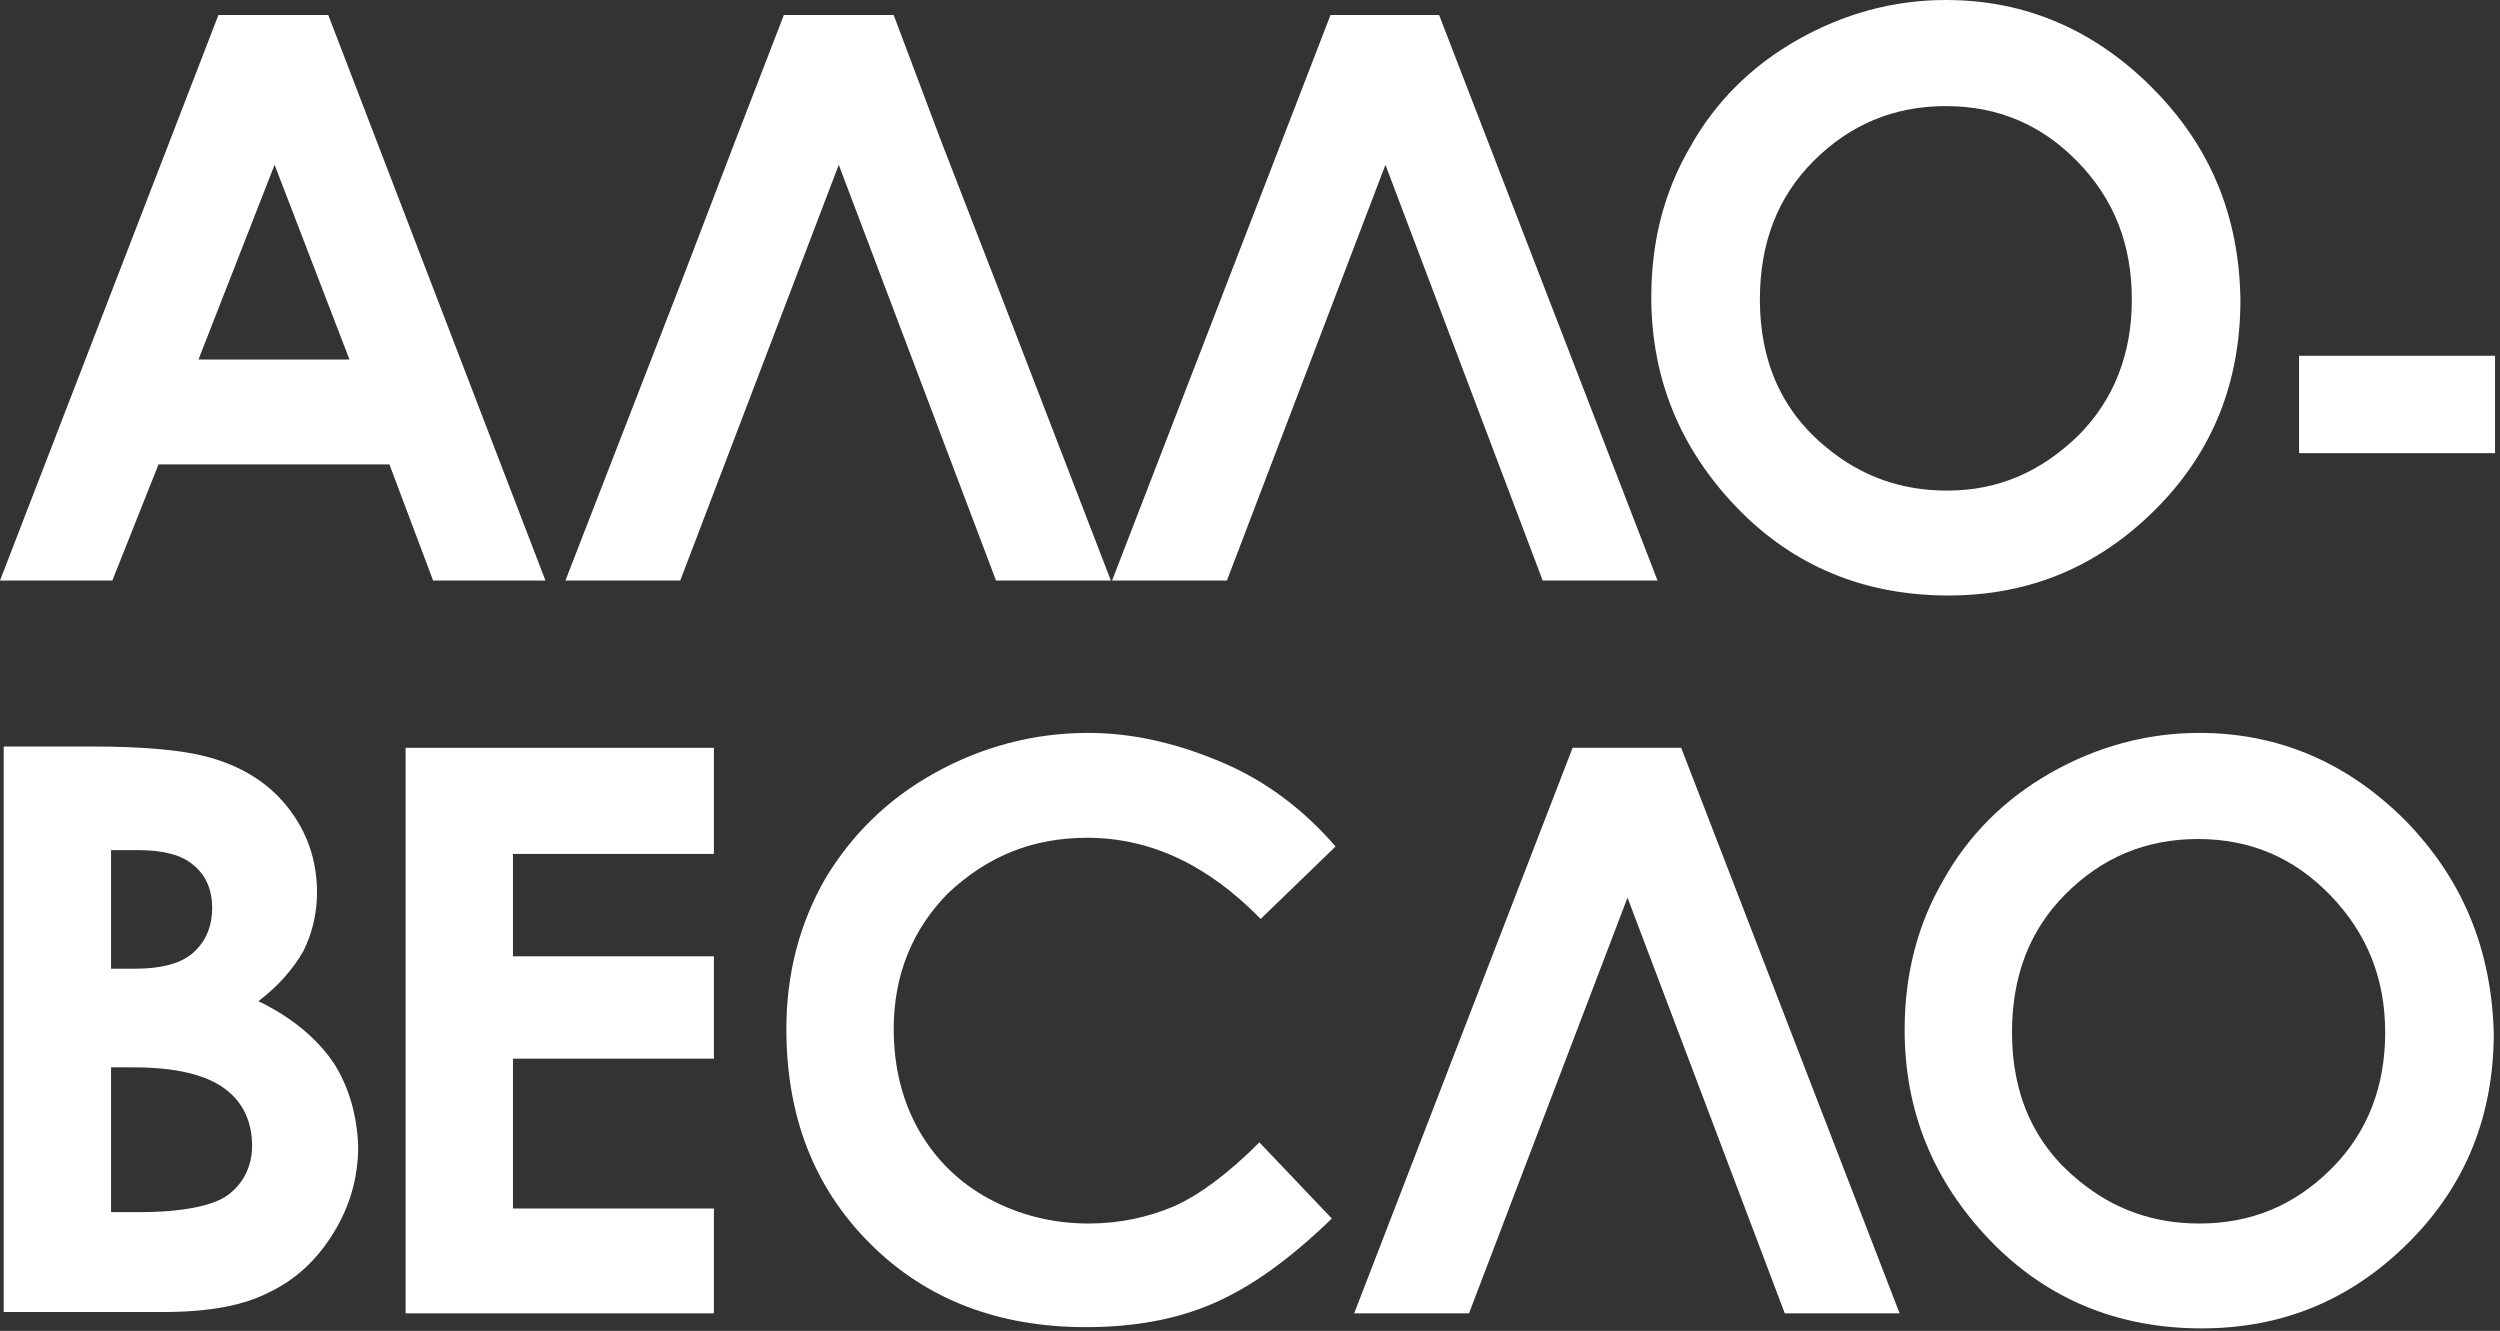
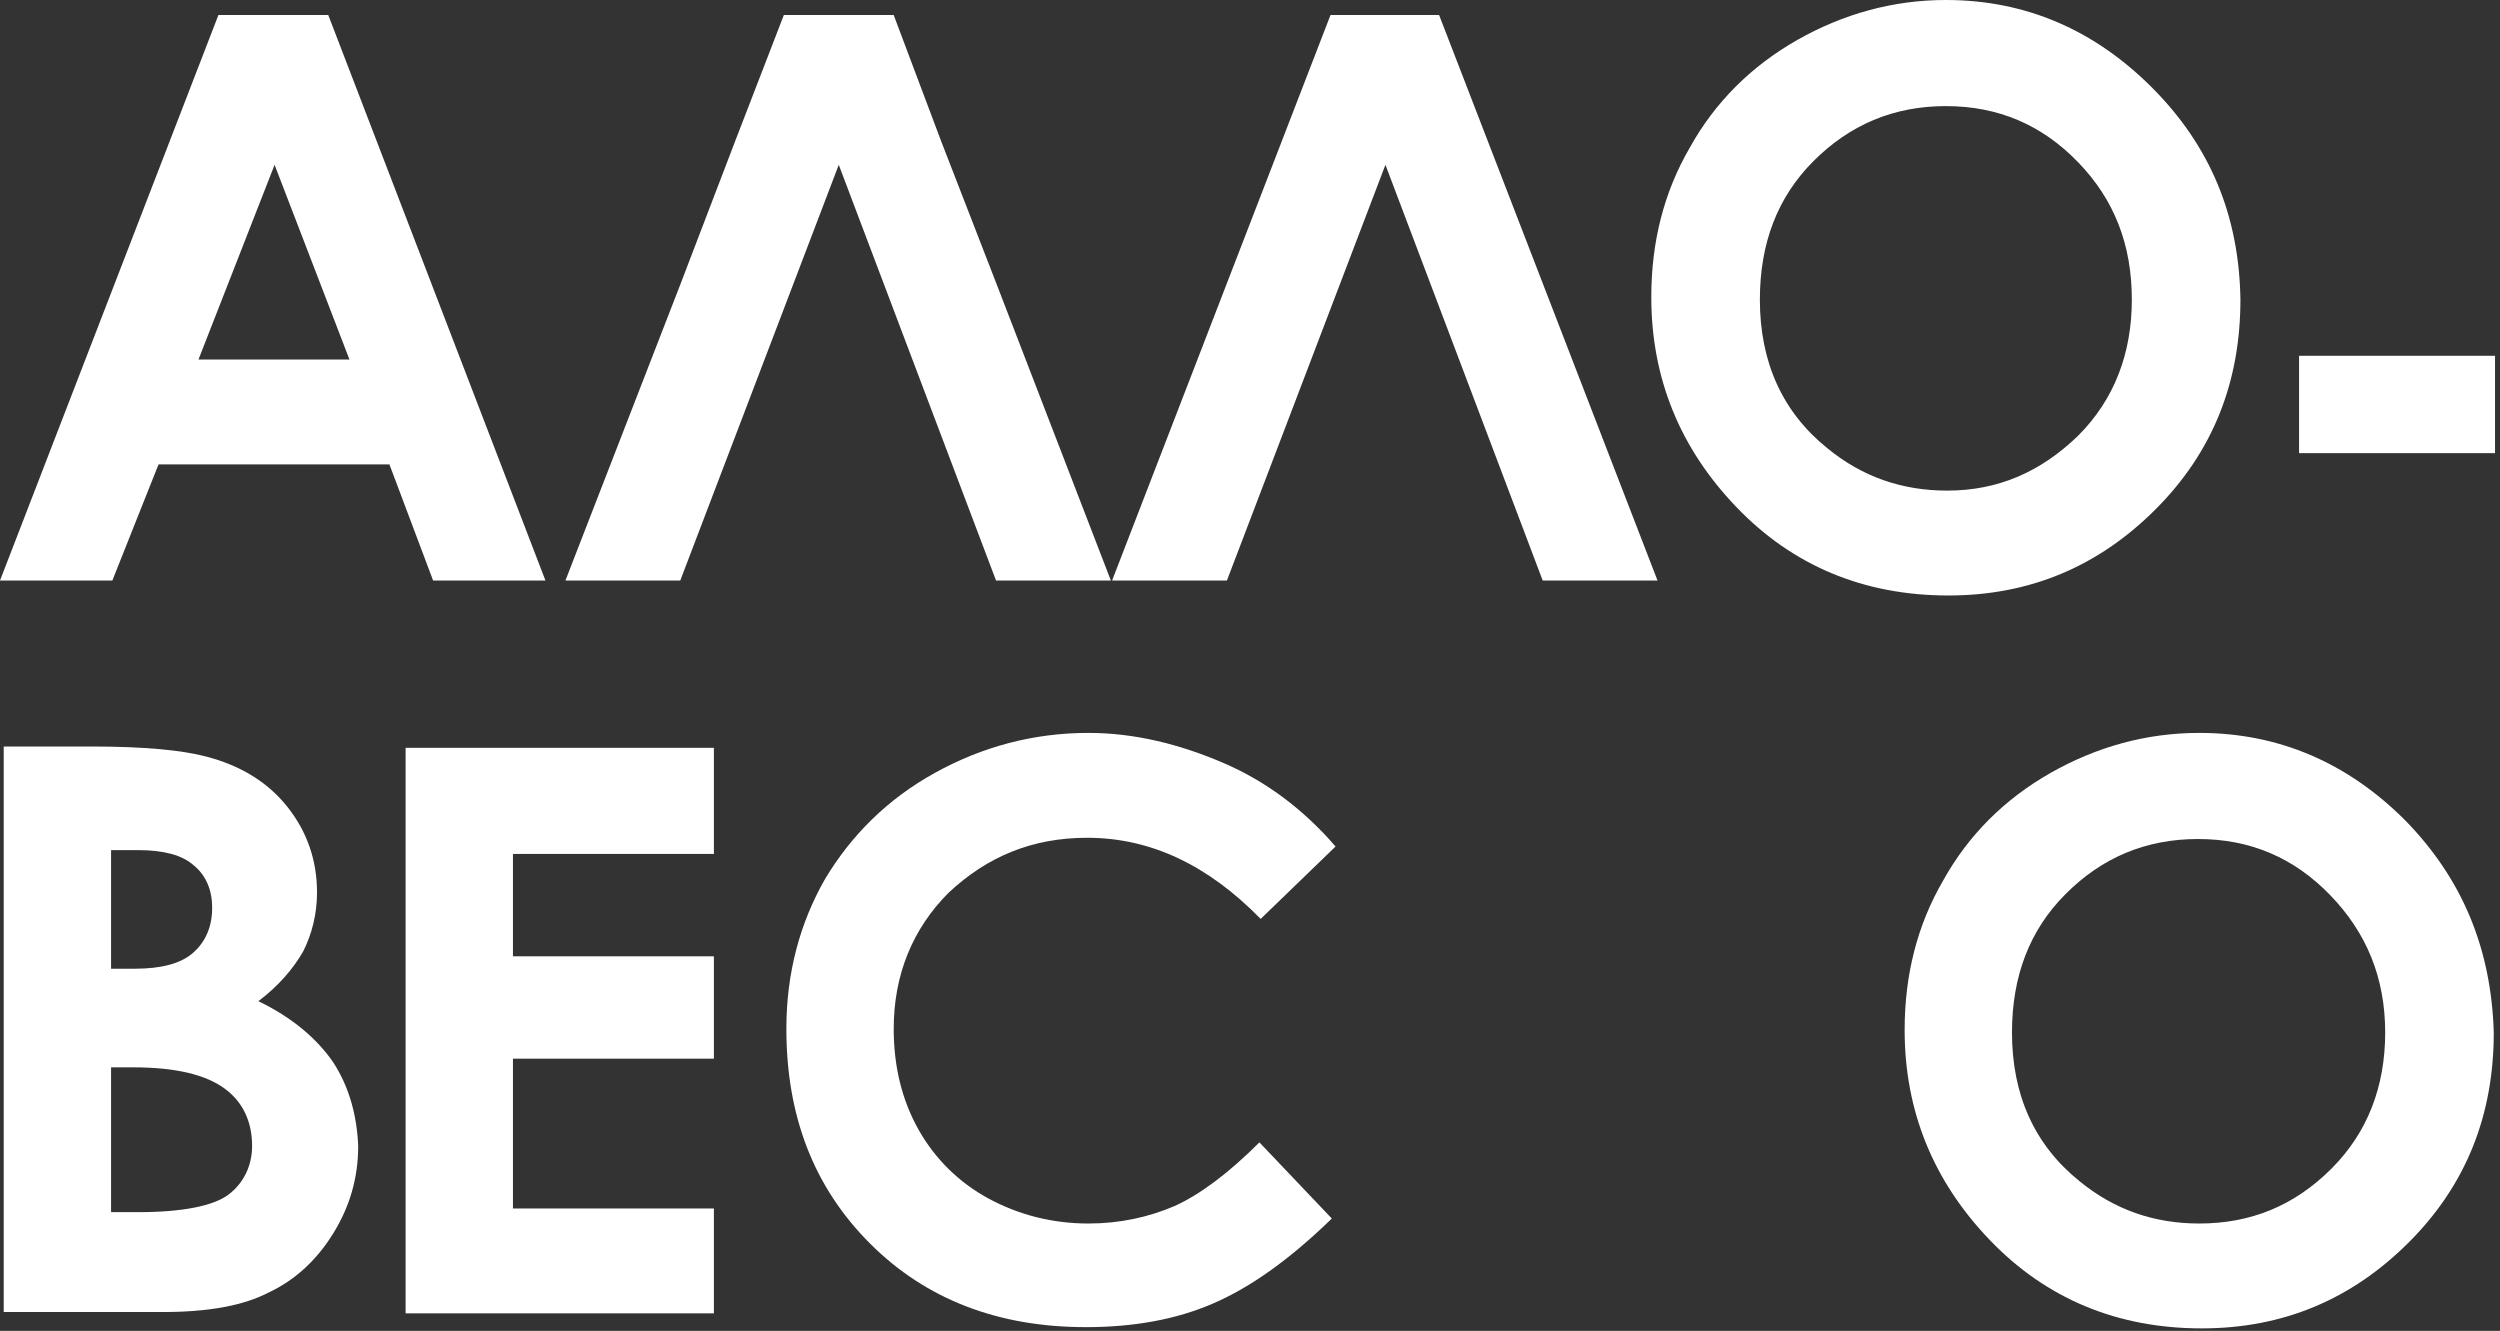
<svg xmlns="http://www.w3.org/2000/svg" width="201" height="107" viewBox="0 0 201 107" fill="none">
  <rect x="0" y="0" width="201" height="107" fill="#333333" stroke="none" />
  <path d="M26.392 1.207L17.561 1.207L0 46.675H9.032L12.745 37.34H31.31L34.822 46.675H43.854L26.392 1.207ZM15.956 28.909L22.077 13.251L28.098 28.909H15.956Z" fill="white" />
  <path d="M67.437 13.251L80.081 46.675H80.182H89.314L80.182 22.987L75.666 11.344L71.852 1.207L63.022 1.207L59.108 11.344L54.692 22.887L45.46 46.675H54.692L67.437 13.251Z" fill="white" />
  <path d="M111.389 13.251L124.033 46.675H133.265L115.704 1.207L106.973 1.207L89.412 46.675H98.644L111.389 13.251Z" fill="white" />
  <path d="M173.005 7.026C168.388 2.409 162.869 0 156.447 0C152.232 0 148.218 1.104 144.505 3.212C140.792 5.32 137.882 8.23 135.875 11.844C133.767 15.457 132.764 19.472 132.764 23.888C132.764 30.412 135.072 36.033 139.588 40.75C144.103 45.468 149.823 47.877 156.647 47.877C163.17 47.877 168.69 45.568 173.306 40.951C177.922 36.334 180.13 30.713 180.13 24.089C180.029 17.364 177.721 11.743 173.005 7.026ZM156.547 39.445C152.934 39.445 149.723 38.341 146.913 36.033C143.301 33.122 141.494 29.107 141.494 24.089C141.494 19.572 142.899 15.858 145.809 12.948C148.72 10.037 152.232 8.531 156.447 8.531C160.661 8.531 164.174 10.037 167.084 13.048C169.994 16.059 171.399 19.672 171.399 24.089C171.399 28.405 169.994 32.118 167.084 35.029C164.073 37.94 160.661 39.445 156.547 39.445Z" fill="white" />
  <path d="M200.6 28.605H184.845V36.433H200.6V28.605Z" fill="white" />
  <path d="M26.792 85.413C25.488 83.506 23.48 81.8 20.771 80.495C22.377 79.291 23.581 77.885 24.384 76.48C25.086 75.075 25.488 73.469 25.488 71.763C25.488 69.153 24.685 66.845 23.079 64.837C21.474 62.83 19.266 61.525 16.556 60.822C14.65 60.321 11.639 60.02 7.424 60.02H0.299V105.487H13.044C16.757 105.487 19.567 104.985 21.674 103.881C23.782 102.878 25.488 101.272 26.792 99.164C28.097 97.056 28.799 94.748 28.799 92.138C28.699 89.729 28.097 87.421 26.792 85.413ZM8.93 68.35H11.137C13.144 68.35 14.65 68.752 15.553 69.555C16.556 70.358 17.058 71.562 17.058 72.967C17.058 74.473 16.556 75.677 15.553 76.581C14.549 77.484 12.944 77.885 10.836 77.885H8.93V68.35ZM18.363 96.052C17.158 96.956 14.65 97.457 11.137 97.457H8.93V85.815H10.736C14.148 85.815 16.556 86.417 18.061 87.521C19.567 88.625 20.269 90.231 20.269 92.138C20.269 93.744 19.567 95.149 18.363 96.052Z" fill="white" />
  <path d="M32.61 105.593H57.397V97.162H41.241V85.117H57.397V76.887H41.241V68.656H57.397V60.125H32.61V105.593Z" fill="white" />
  <path d="M87.409 67.357C92.527 67.357 97.143 69.565 101.358 73.881L107.379 68.059C104.87 65.149 101.859 62.84 98.347 61.335C94.835 59.829 91.222 58.926 87.509 58.926C83.094 58.926 78.979 60.03 75.166 62.138C71.353 64.245 68.442 67.156 66.335 70.669C64.328 74.182 63.224 78.197 63.224 82.713C63.224 89.739 65.432 95.46 69.948 99.977C74.463 104.494 80.284 106.702 87.308 106.702C91.122 106.702 94.534 106.1 97.544 104.795C100.555 103.49 103.666 101.282 107.078 97.97L101.257 91.847C98.749 94.356 96.44 96.063 94.433 96.966C92.326 97.869 90.018 98.371 87.509 98.371C84.599 98.371 81.889 97.669 79.481 96.364C77.073 95.059 75.166 93.152 73.861 90.843C72.557 88.535 71.854 85.825 71.854 82.713C71.854 78.398 73.36 74.684 76.27 71.773C79.381 68.862 82.993 67.357 87.409 67.357Z" fill="white" />
-   <path d="M126.437 60.125L108.875 105.593H118.108L130.852 72.169V72.27V72.169L143.497 105.593H152.729L135.168 60.125H126.437Z" fill="white" />
  <path d="M193.374 65.952C188.758 61.335 183.239 58.926 176.816 58.926C172.602 58.926 168.587 60.03 164.874 62.138C161.161 64.245 158.251 67.156 156.244 70.769C154.137 74.383 153.133 78.398 153.133 82.814C153.133 89.338 155.441 94.959 159.957 99.676C164.473 104.393 170.193 106.802 177.017 106.802C183.54 106.802 189.059 104.494 193.675 99.877C198.291 95.26 200.499 89.639 200.499 83.015C200.299 76.29 197.99 70.669 193.374 65.952ZM176.816 98.371C173.204 98.371 169.992 97.267 167.183 94.959C163.57 92.048 161.764 88.033 161.764 83.015C161.764 78.498 163.168 74.784 166.079 71.874C168.989 68.963 172.501 67.457 176.716 67.457C180.931 67.457 184.443 68.963 187.353 71.974C190.263 74.985 191.769 78.598 191.769 83.015C191.769 87.331 190.364 91.044 187.454 93.955C184.443 96.966 180.931 98.371 176.816 98.371Z" fill="white" />
</svg>